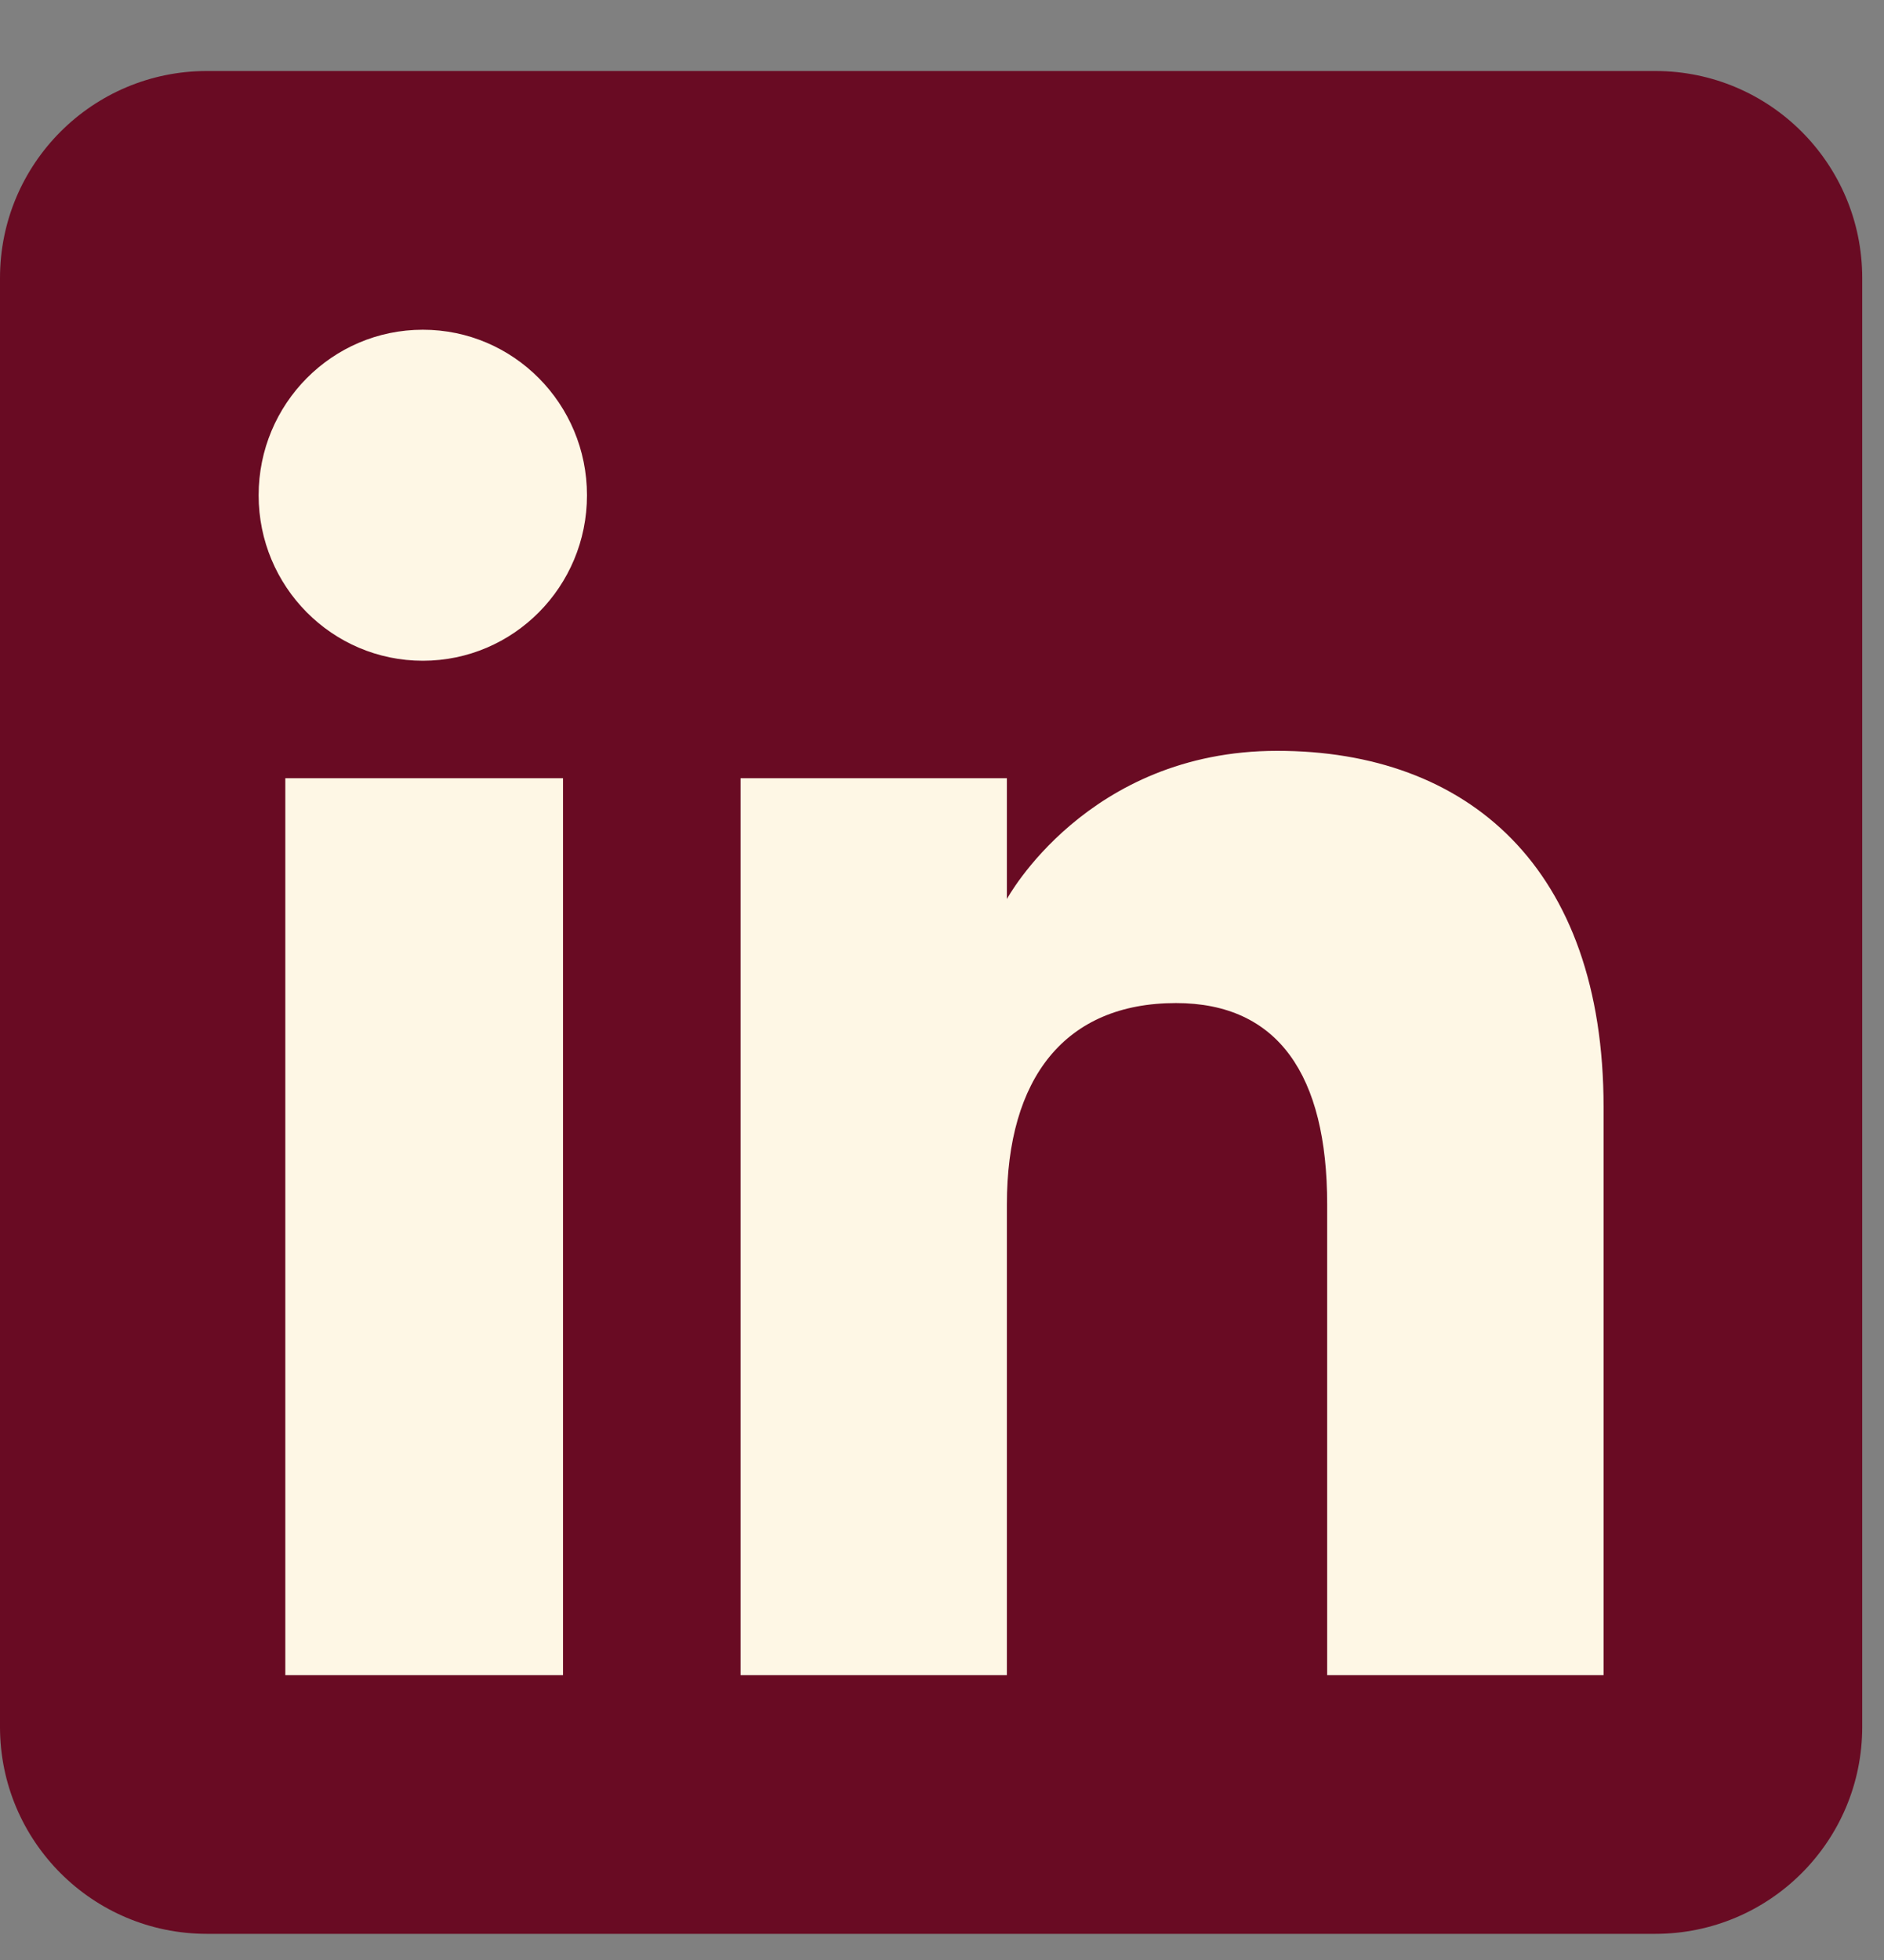
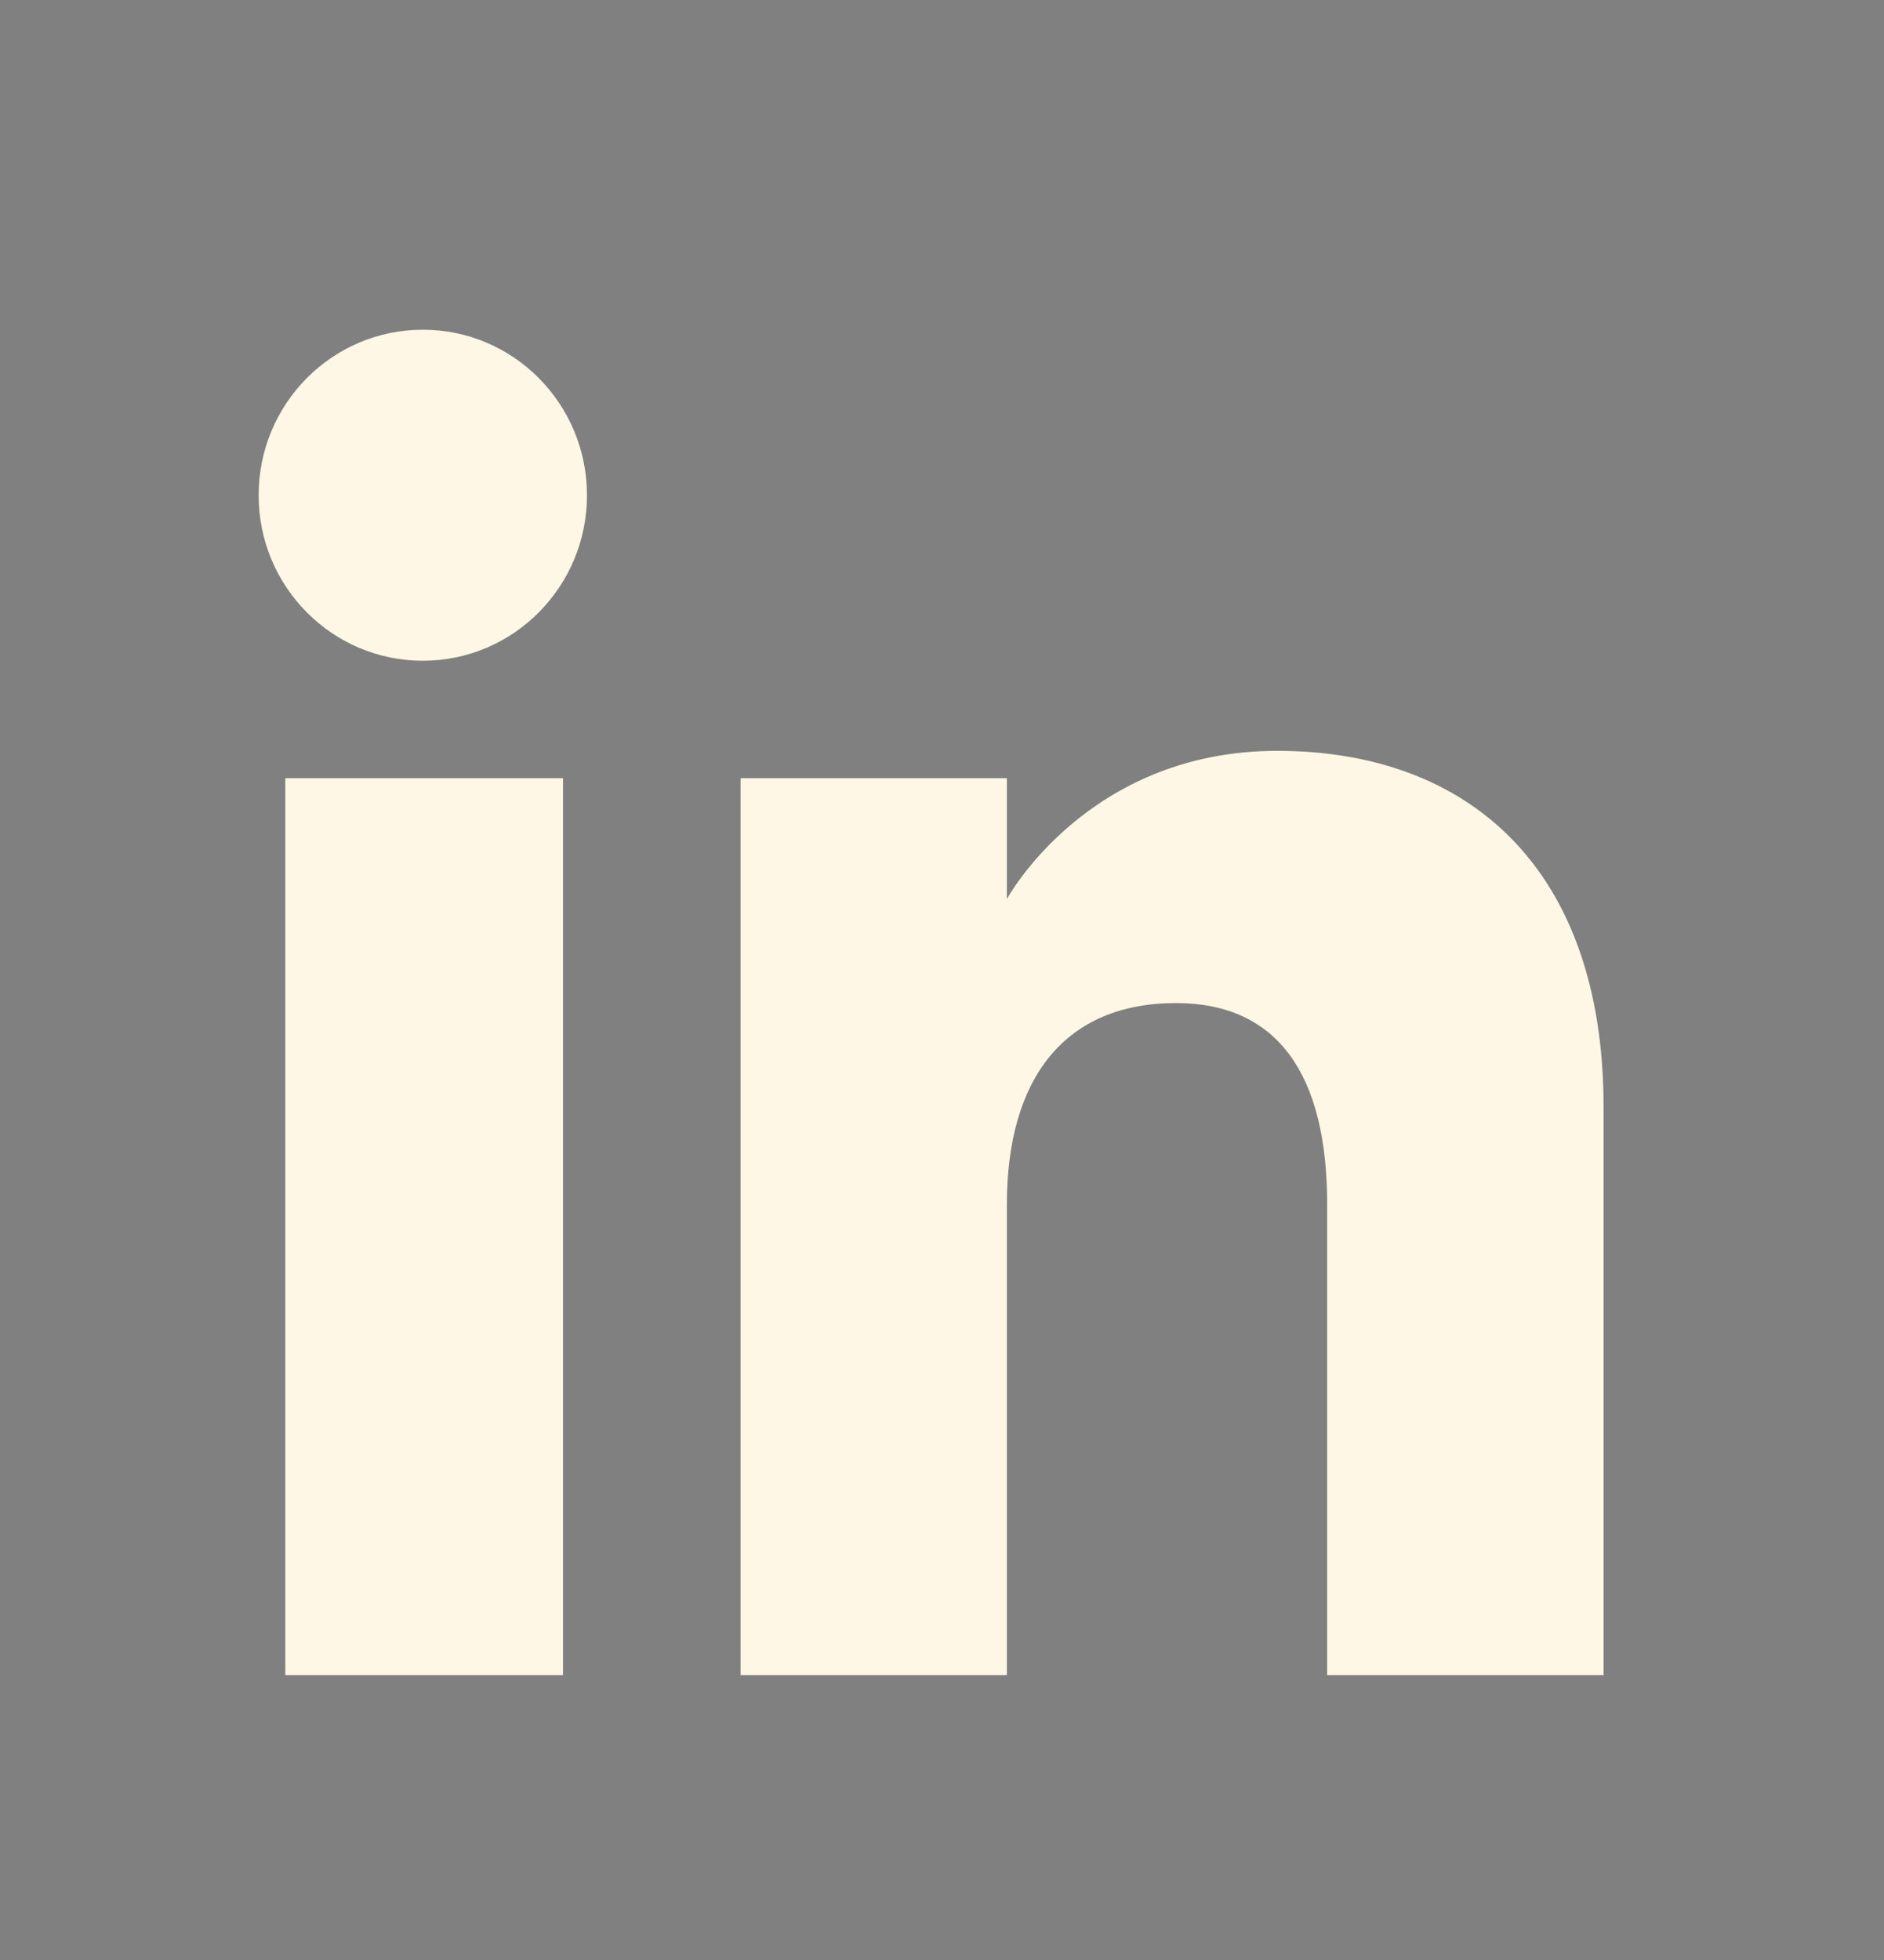
<svg xmlns="http://www.w3.org/2000/svg" width="25" height="26" viewBox="0 0 25 26" fill="none">
  <rect x="0" y="0" width="25" height="26" fill="#808080" stroke="none" />
-   <path fill-rule="evenodd" clip-rule="evenodd" d="M2.746 25.653H21.965C23.482 25.653 24.711 24.424 24.711 22.908V3.688C24.711 2.171 23.482 0.942 21.965 0.942H2.746C1.229 0.942 0 2.171 0 3.688V22.908C0 24.424 1.229 25.653 2.746 25.653Z" fill="#690B23" />
  <path fill-rule="evenodd" clip-rule="evenodd" d="M21.279 22.221H17.611V15.976C17.611 14.263 16.961 13.306 15.605 13.306C14.131 13.306 13.361 14.302 13.361 15.976V22.221H9.827V10.323H13.361V11.926C13.361 11.926 14.423 9.96 16.948 9.96C19.472 9.96 21.279 11.501 21.279 14.688V22.221ZM5.611 8.765C4.407 8.765 3.432 7.782 3.432 6.57C3.432 5.357 4.407 4.374 5.611 4.374C6.814 4.374 7.789 5.357 7.789 6.57C7.789 7.782 6.814 8.765 5.611 8.765ZM3.786 22.221H7.471V10.323H3.786V22.221Z" fill="#FEF7E5" />
</svg>